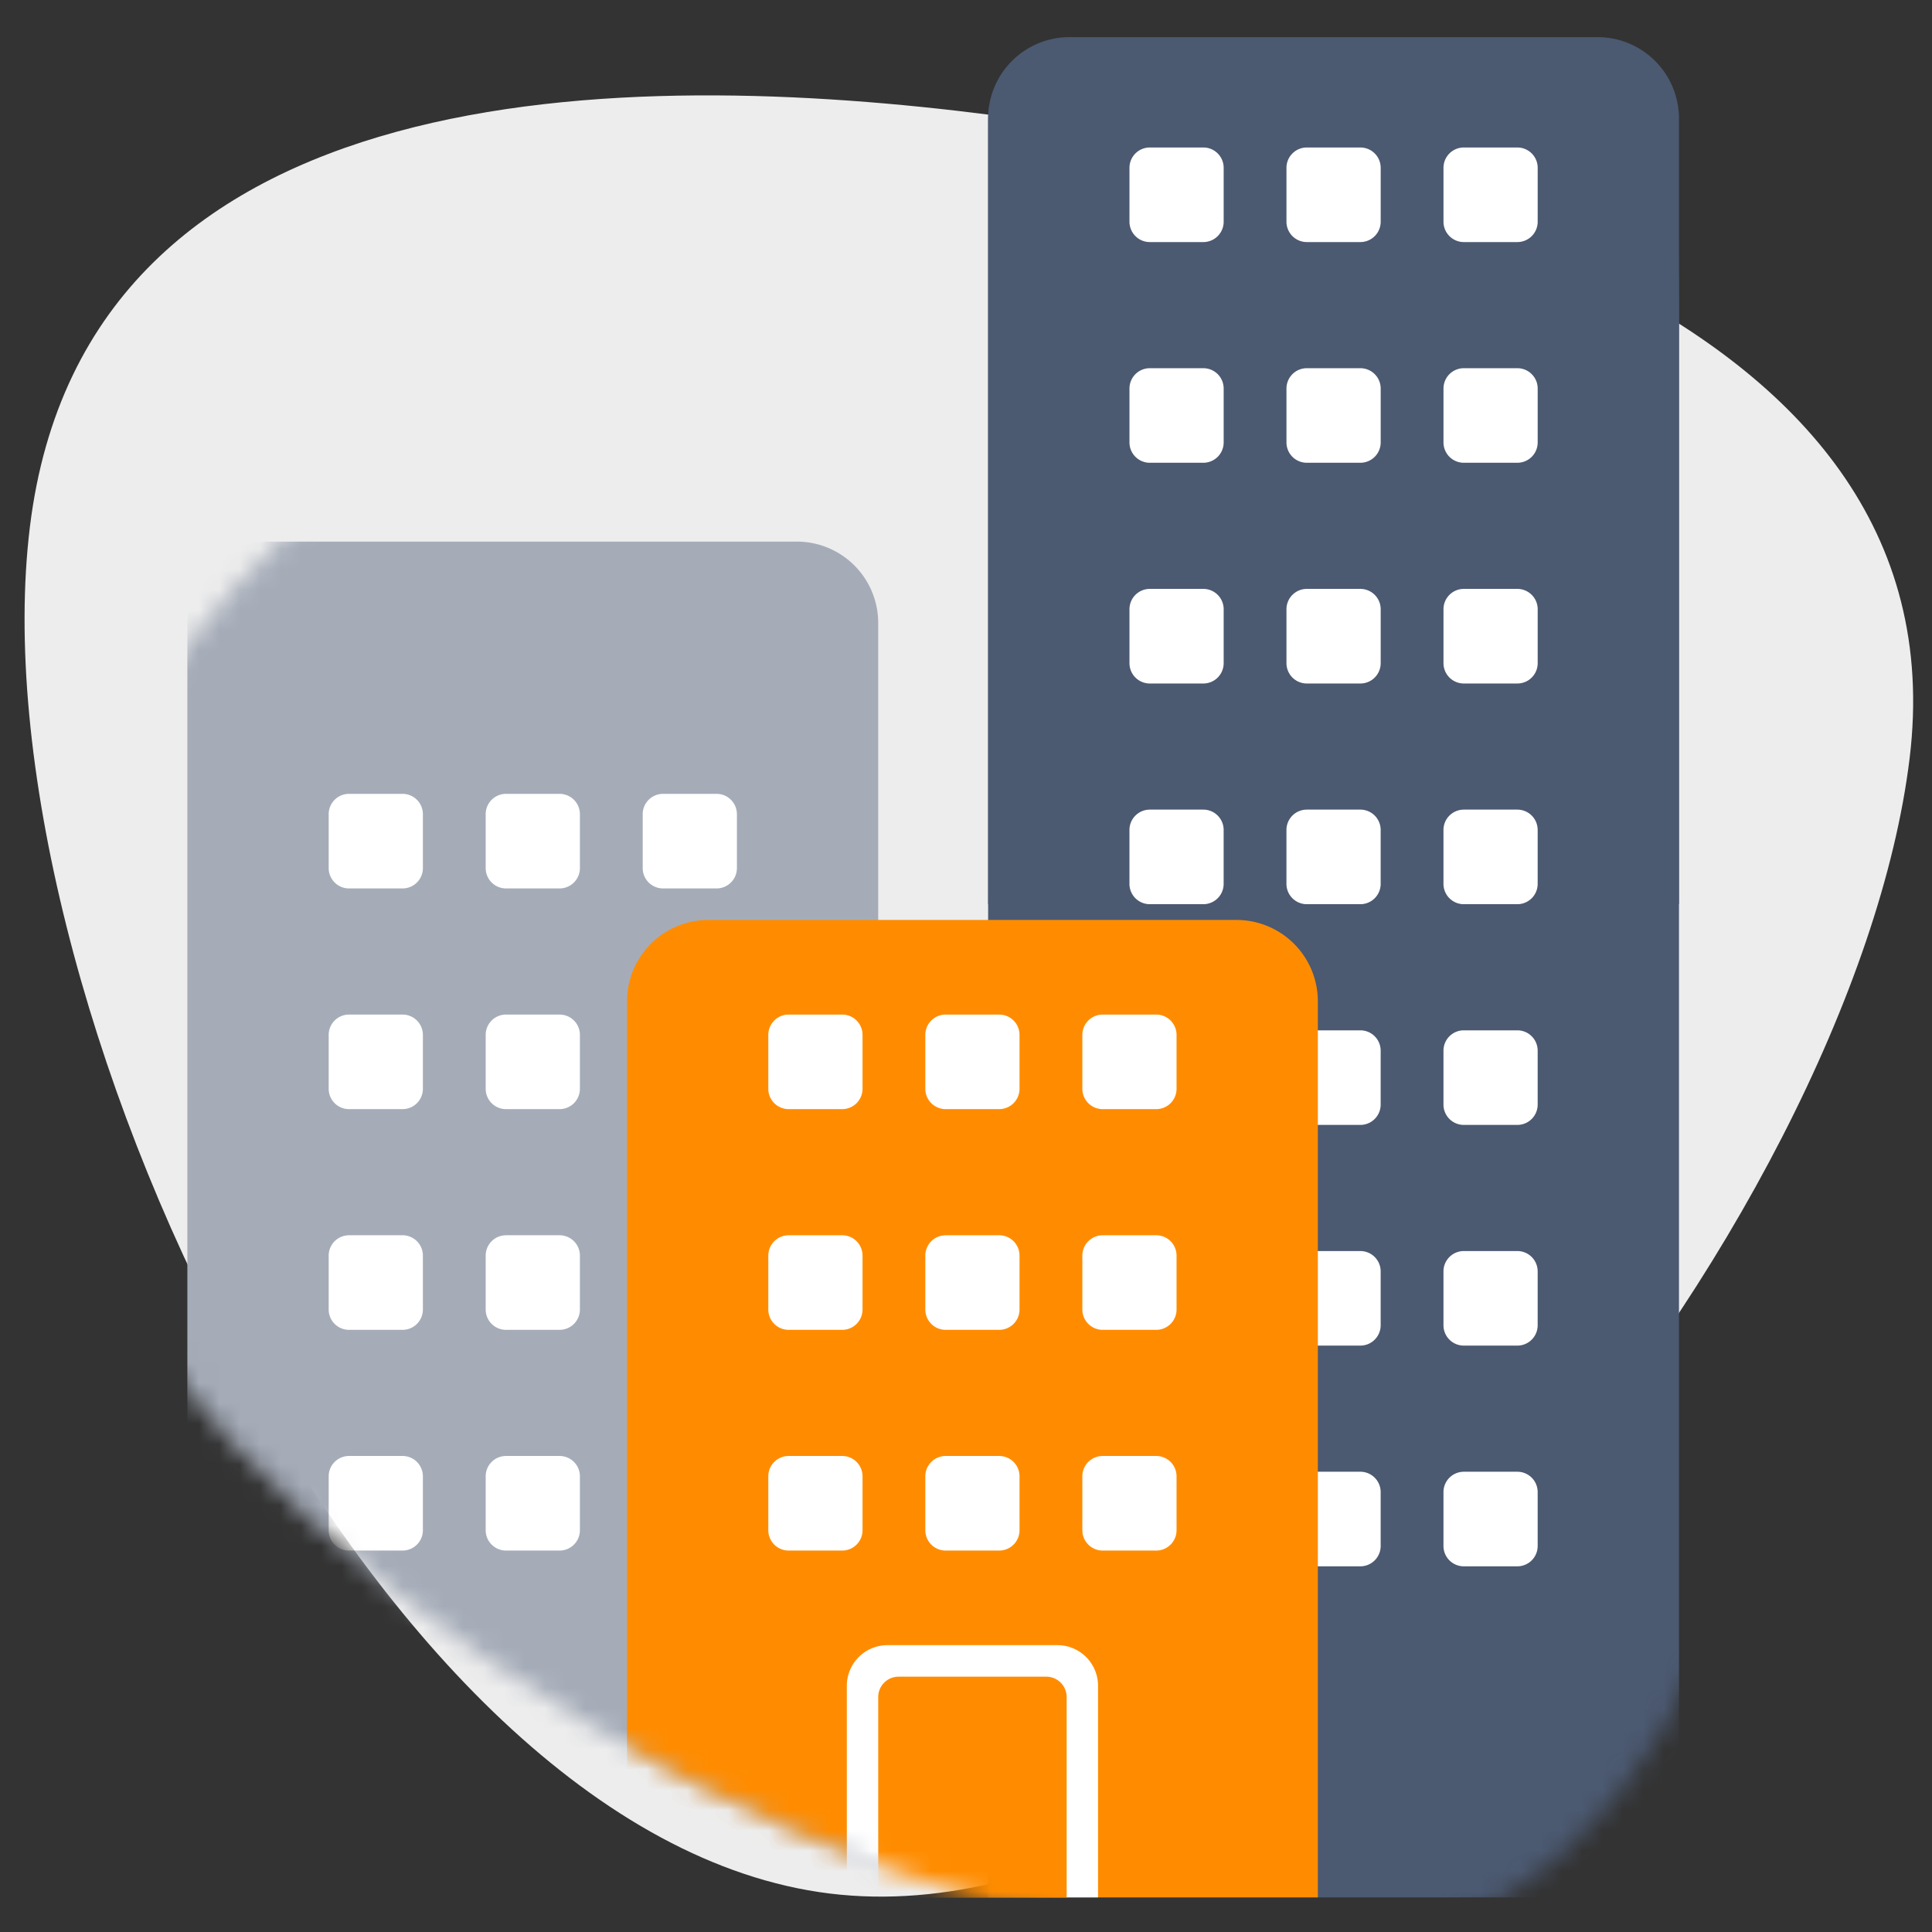
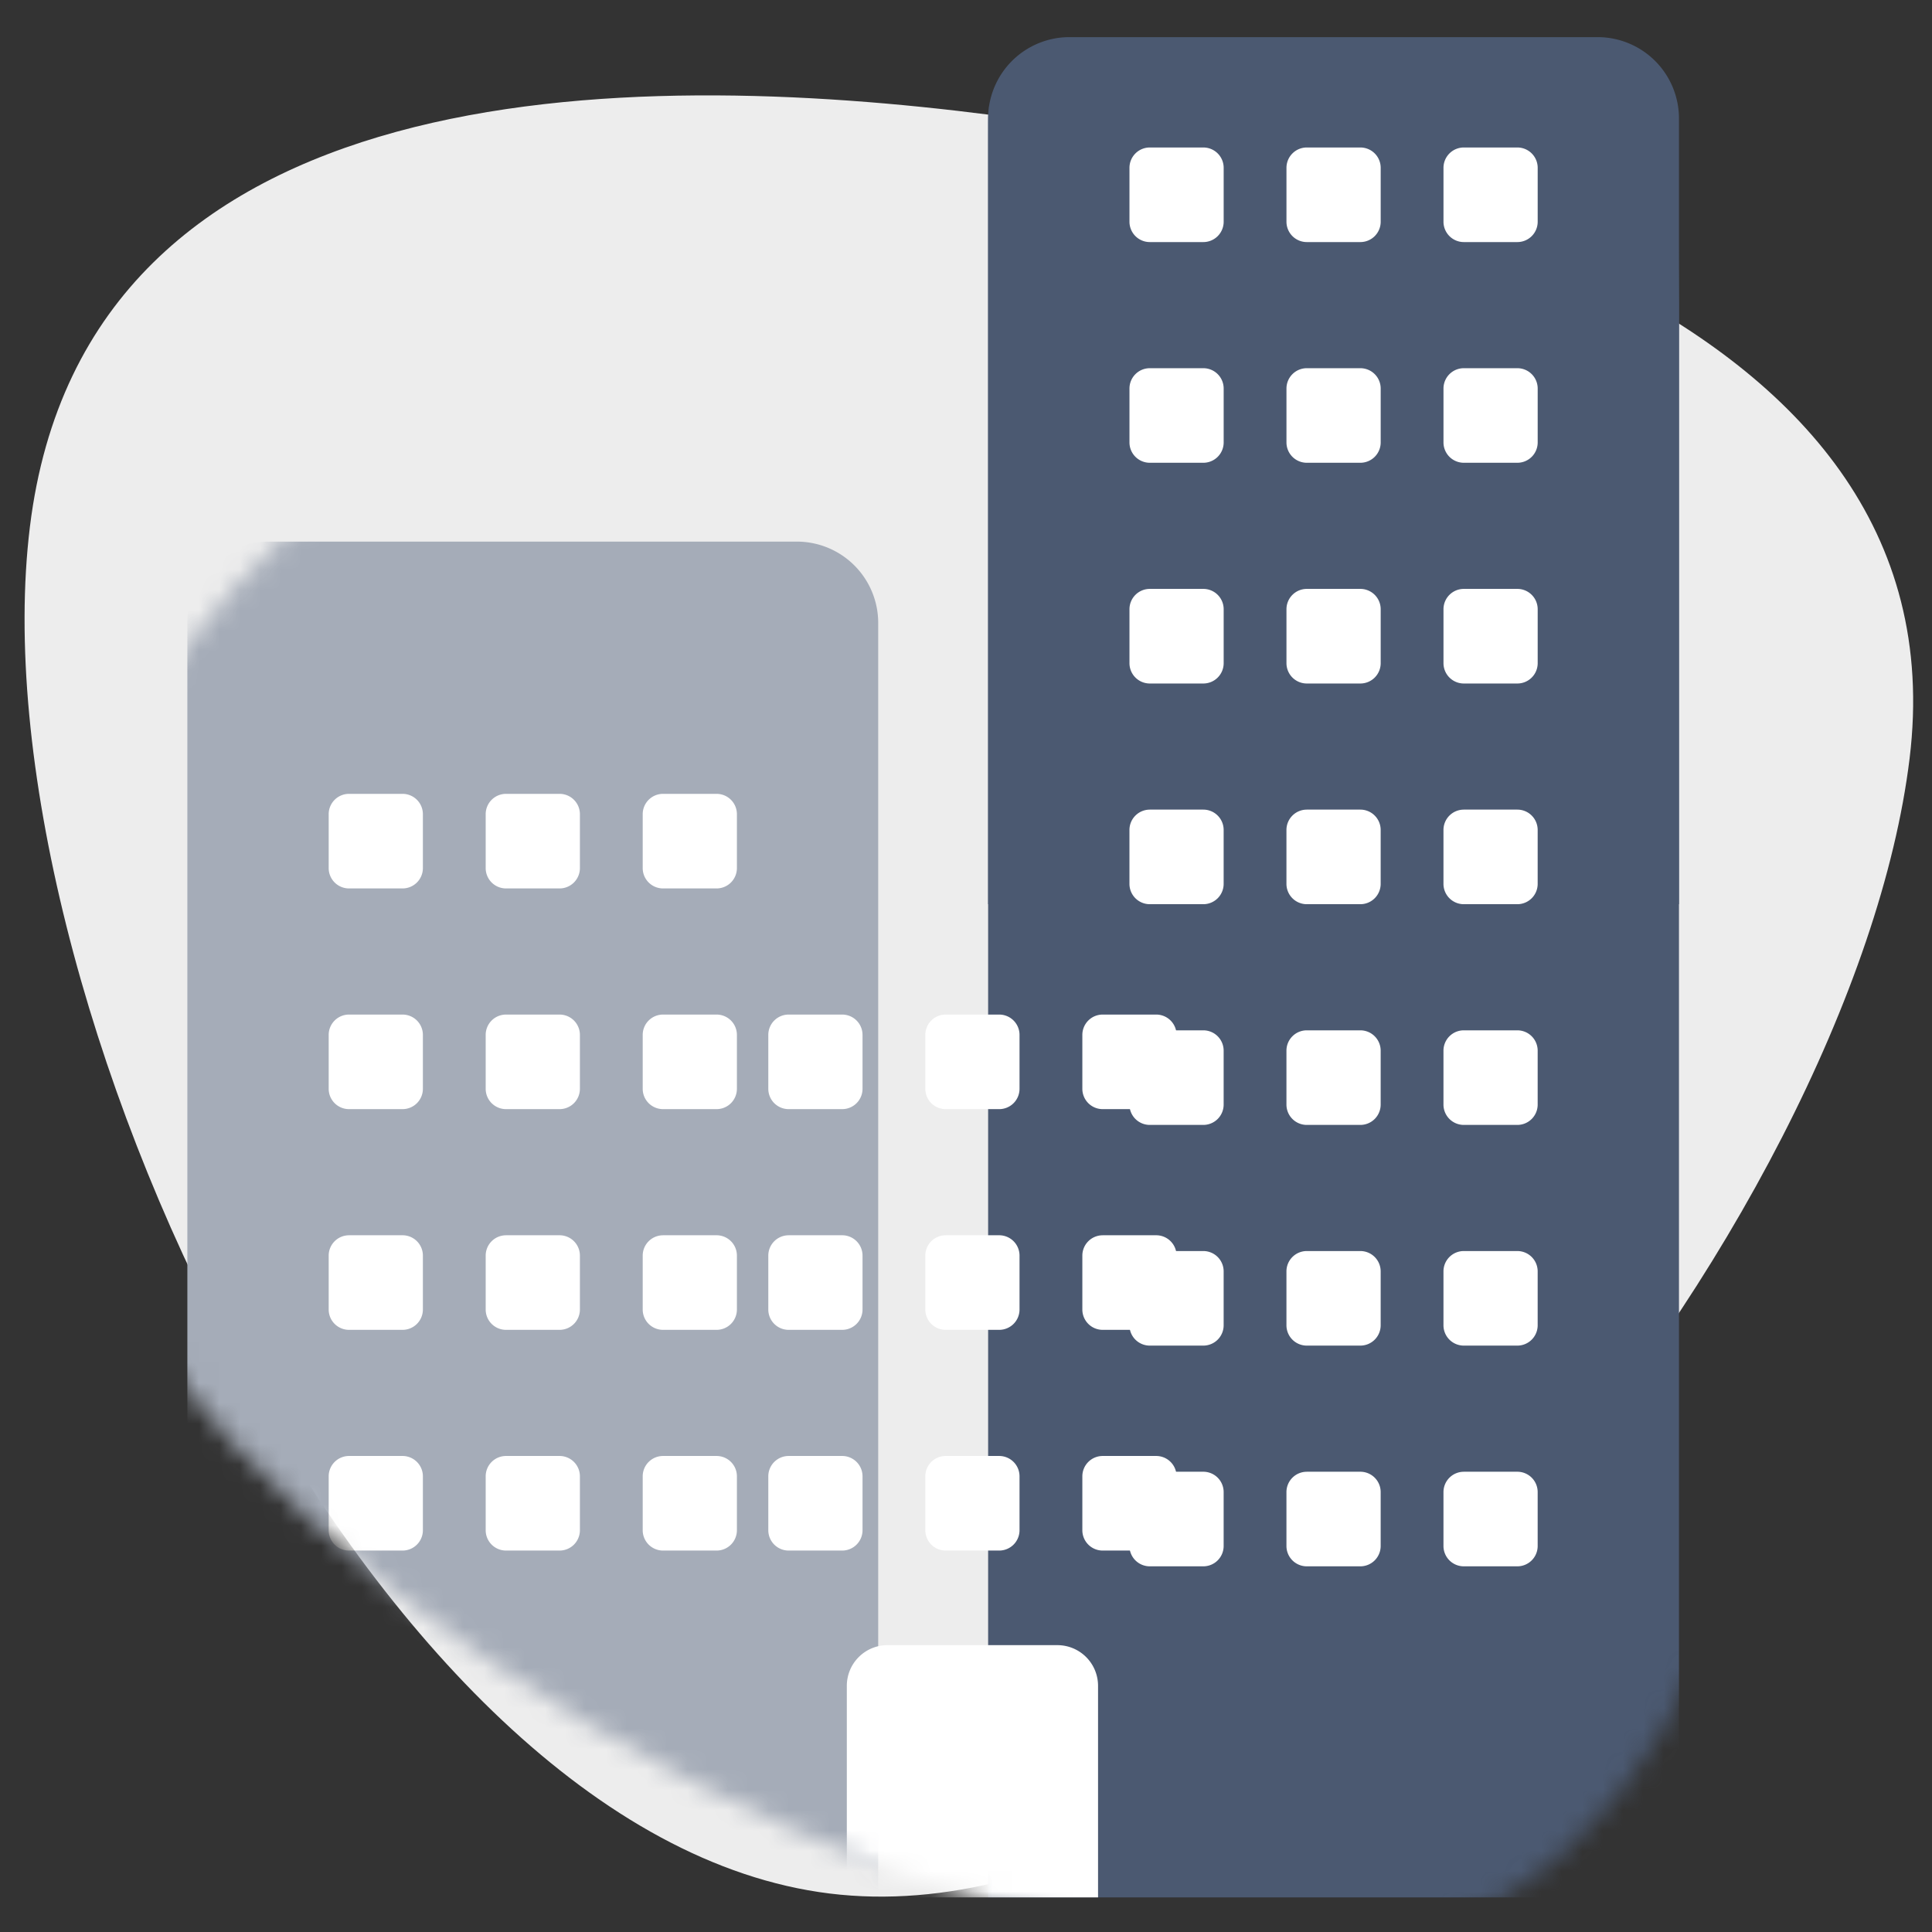
<svg xmlns="http://www.w3.org/2000/svg" xmlns:xlink="http://www.w3.org/1999/xlink" width="95" height="95" viewBox="0 0 95 95">
  <rect x="0" y="0" width="95" height="95" fill="#333333" stroke="none" />
  <title>Partners-Business</title>
  <defs>
    <path d="M70.167 96.532c22.708-.01 25.819-30.864 25.912-48.693.092-17.83-3.158-44.445-25.866-44.434-22.708.01-61.894 24.387-61.905 47.22-.01 22.834 39.152 45.919 61.86 45.907z" id="a" />
  </defs>
  <g fill="none" fill-rule="evenodd">
    <g transform="translate(-6.703 -.5)">
      <mask id="b" fill="#fff">
        <use xlink:href="#a" />
      </mask>
      <use fill="#EDEDED" transform="rotate(-83 52.194 49.969)" xlink:href="#a" />
      <g mask="url(#b)">
        <path d="M59.291 2.326h25.97a4 4 0 0 1 4 4v87.472h-33.97V6.326a4 4 0 0 1 4-4z" fill="#4B5971" />
        <path d="M63.24 40.31h2.632a1 1 0 0 1 1 1v2.651a1 1 0 0 1-1 1H63.24a1 1 0 0 1-1-1v-2.65a1 1 0 0 1 1-1zm7.72 0h2.633a1 1 0 0 1 1 1v2.651a1 1 0 0 1-1 1H70.96a1 1 0 0 1-1-1v-2.65a1 1 0 0 1 1-1zm7.721 0h2.632a1 1 0 0 1 1 1v2.651a1 1 0 0 1-1 1h-2.632a1 1 0 0 1-1-1v-2.65a1 1 0 0 1 1-1zM63.24 51.163h2.632a1 1 0 0 1 1 1v2.651a1 1 0 0 1-1 1H63.24a1 1 0 0 1-1-1v-2.651a1 1 0 0 1 1-1zm7.72 0h2.633a1 1 0 0 1 1 1v2.651a1 1 0 0 1-1 1H70.96a1 1 0 0 1-1-1v-2.651a1 1 0 0 1 1-1zm7.721 0h2.632a1 1 0 0 1 1 1v2.651a1 1 0 0 1-1 1h-2.632a1 1 0 0 1-1-1v-2.651a1 1 0 0 1 1-1zM63.24 62.016h2.632a1 1 0 0 1 1 1v2.65a1 1 0 0 1-1 1H63.24a1 1 0 0 1-1-1v-2.65a1 1 0 0 1 1-1zm7.72 0h2.633a1 1 0 0 1 1 1v2.65a1 1 0 0 1-1 1H70.96a1 1 0 0 1-1-1v-2.65a1 1 0 0 1 1-1zm7.721 0h2.632a1 1 0 0 1 1 1v2.65a1 1 0 0 1-1 1h-2.632a1 1 0 0 1-1-1v-2.65a1 1 0 0 1 1-1zM63.24 7.752h2.632a1 1 0 0 1 1 1v2.651a1 1 0 0 1-1 1H63.24a1 1 0 0 1-1-1V8.752a1 1 0 0 1 1-1zm7.72 0h2.633a1 1 0 0 1 1 1v2.651a1 1 0 0 1-1 1H70.96a1 1 0 0 1-1-1V8.752a1 1 0 0 1 1-1zm7.721 0h2.632a1 1 0 0 1 1 1v2.651a1 1 0 0 1-1 1h-2.632a1 1 0 0 1-1-1V8.752a1 1 0 0 1 1-1zM63.24 18.605h2.632a1 1 0 0 1 1 1v2.65a1 1 0 0 1-1 1H63.24a1 1 0 0 1-1-1v-2.65a1 1 0 0 1 1-1zm7.72 0h2.633a1 1 0 0 1 1 1v2.65a1 1 0 0 1-1 1H70.96a1 1 0 0 1-1-1v-2.65a1 1 0 0 1 1-1zm7.721 0h2.632a1 1 0 0 1 1 1v2.65a1 1 0 0 1-1 1h-2.632a1 1 0 0 1-1-1v-2.65a1 1 0 0 1 1-1zM63.24 29.457h2.632a1 1 0 0 1 1 1v2.652a1 1 0 0 1-1 1H63.24a1 1 0 0 1-1-1v-2.652a1 1 0 0 1 1-1zm7.72 0h2.633a1 1 0 0 1 1 1v2.652a1 1 0 0 1-1 1H70.96a1 1 0 0 1-1-1v-2.652a1 1 0 0 1 1-1zm7.721 0h2.632a1 1 0 0 1 1 1v2.652a1 1 0 0 1-1 1h-2.632a1 1 0 0 1-1-1v-2.652a1 1 0 0 1 1-1zM63.24 72.868h2.632a1 1 0 0 1 1 1v2.651a1 1 0 0 1-1 1H63.24a1 1 0 0 1-1-1v-2.65a1 1 0 0 1 1-1zm7.72 0h2.633a1 1 0 0 1 1 1v2.651a1 1 0 0 1-1 1H70.96a1 1 0 0 1-1-1v-2.65a1 1 0 0 1 1-1zm7.721 0h2.632a1 1 0 0 1 1 1v2.651a1 1 0 0 1-1 1h-2.632a1 1 0 0 1-1-1v-2.65a1 1 0 0 1 1-1z" fill="#FFF" />
      </g>
      <g mask="url(#b)">
        <path d="M19.916 27.132h25.97a4 4 0 0 1 4 4v62.666h-33.97V31.132a4 4 0 0 1 4-4z" fill="#A5ACB8" />
        <path d="M23.865 39.535h2.632a1 1 0 0 1 1 1v2.651a1 1 0 0 1-1 1h-2.632a1 1 0 0 1-1-1v-2.651a1 1 0 0 1 1-1zm7.72 0h2.633a1 1 0 0 1 1 1v2.651a1 1 0 0 1-1 1h-2.633a1 1 0 0 1-1-1v-2.651a1 1 0 0 1 1-1zm7.721 0h2.632a1 1 0 0 1 1 1v2.651a1 1 0 0 1-1 1h-2.632a1 1 0 0 1-1-1v-2.651a1 1 0 0 1 1-1zM23.865 50.388h2.632a1 1 0 0 1 1 1v2.65a1 1 0 0 1-1 1h-2.632a1 1 0 0 1-1-1v-2.65a1 1 0 0 1 1-1zm7.72 0h2.633a1 1 0 0 1 1 1v2.65a1 1 0 0 1-1 1h-2.633a1 1 0 0 1-1-1v-2.65a1 1 0 0 1 1-1zm7.721 0h2.632a1 1 0 0 1 1 1v2.65a1 1 0 0 1-1 1h-2.632a1 1 0 0 1-1-1v-2.65a1 1 0 0 1 1-1zM23.865 61.24h2.632a1 1 0 0 1 1 1v2.651a1 1 0 0 1-1 1h-2.632a1 1 0 0 1-1-1v-2.65a1 1 0 0 1 1-1zm7.72 0h2.633a1 1 0 0 1 1 1v2.651a1 1 0 0 1-1 1h-2.633a1 1 0 0 1-1-1v-2.65a1 1 0 0 1 1-1zm7.721 0h2.632a1 1 0 0 1 1 1v2.651a1 1 0 0 1-1 1h-2.632a1 1 0 0 1-1-1v-2.65a1 1 0 0 1 1-1zM23.865 72.093h2.632a1 1 0 0 1 1 1v2.651a1 1 0 0 1-1 1h-2.632a1 1 0 0 1-1-1v-2.651a1 1 0 0 1 1-1zm7.72 0h2.633a1 1 0 0 1 1 1v2.651a1 1 0 0 1-1 1h-2.633a1 1 0 0 1-1-1v-2.651a1 1 0 0 1 1-1zm7.721 0h2.632a1 1 0 0 1 1 1v2.651a1 1 0 0 1-1 1h-2.632a1 1 0 0 1-1-1v-2.651a1 1 0 0 1 1-1z" fill="#FFF" />
      </g>
      <g mask="url(#b)">
-         <path d="M41.534 45.736h25.97a4 4 0 0 1 4 4v44.062h-33.97V49.736a4 4 0 0 1 4-4z" fill="#FF8C00" />
        <path d="M45.482 61.24h2.633a1 1 0 0 1 1 1v2.651a1 1 0 0 1-1 1h-2.633a1 1 0 0 1-1-1v-2.65a1 1 0 0 1 1-1zm7.721 0h2.632a1 1 0 0 1 1 1v2.651a1 1 0 0 1-1 1h-2.632a1 1 0 0 1-1-1v-2.65a1 1 0 0 1 1-1zm7.72 0h2.633a1 1 0 0 1 1 1v2.651a1 1 0 0 1-1 1h-2.632a1 1 0 0 1-1-1v-2.65a1 1 0 0 1 1-1zm-15.44-10.852h2.632a1 1 0 0 1 1 1v2.65a1 1 0 0 1-1 1h-2.633a1 1 0 0 1-1-1v-2.65a1 1 0 0 1 1-1zm7.72 0h2.632a1 1 0 0 1 1 1v2.65a1 1 0 0 1-1 1h-2.632a1 1 0 0 1-1-1v-2.65a1 1 0 0 1 1-1zm7.72 0h2.633a1 1 0 0 1 1 1v2.65a1 1 0 0 1-1 1h-2.632a1 1 0 0 1-1-1v-2.65a1 1 0 0 1 1-1zm-15.44 21.705h2.632a1 1 0 0 1 1 1v2.651a1 1 0 0 1-1 1h-2.633a1 1 0 0 1-1-1v-2.651a1 1 0 0 1 1-1zm7.72 0h2.632a1 1 0 0 1 1 1v2.651a1 1 0 0 1-1 1h-2.632a1 1 0 0 1-1-1v-2.651a1 1 0 0 1 1-1zm-2.86 9.302h8.353a2 2 0 0 1 2 2v10.403H48.343V83.395a2 2 0 0 1 2-2zm10.58-9.302h2.633a1 1 0 0 1 1 1v2.651a1 1 0 0 1-1 1h-2.632a1 1 0 0 1-1-1v-2.651a1 1 0 0 1 1-1z" fill="#FFF" />
-         <path d="M50.887 82.946h7.265a1 1 0 0 1 1 1v9.852h-9.265v-9.852a1 1 0 0 1 1-1z" fill="#FF8C00" />
      </g>
    </g>
    <path d="M52.588 1.826h25.97a4 4 0 0 1 4 4V44.46h-33.97V5.826a4 4 0 0 1 4-4z" fill="#4B5971" />
    <path d="M56.537 39.81h2.632a1 1 0 0 1 1 1v2.651a1 1 0 0 1-1 1h-2.632a1 1 0 0 1-1-1v-2.65a1 1 0 0 1 1-1zm7.72 0h2.633a1 1 0 0 1 1 1v2.651a1 1 0 0 1-1 1h-2.633a1 1 0 0 1-1-1v-2.65a1 1 0 0 1 1-1zm7.72 0h2.633a1 1 0 0 1 1 1v2.651a1 1 0 0 1-1 1h-2.632a1 1 0 0 1-1-1v-2.65a1 1 0 0 1 1-1zM56.538 7.252h2.632a1 1 0 0 1 1 1v2.651a1 1 0 0 1-1 1h-2.632a1 1 0 0 1-1-1V8.252a1 1 0 0 1 1-1zm7.72 0h2.633a1 1 0 0 1 1 1v2.651a1 1 0 0 1-1 1h-2.633a1 1 0 0 1-1-1V8.252a1 1 0 0 1 1-1zm7.72 0h2.633a1 1 0 0 1 1 1v2.651a1 1 0 0 1-1 1h-2.632a1 1 0 0 1-1-1V8.252a1 1 0 0 1 1-1zm-15.44 10.853h2.632a1 1 0 0 1 1 1v2.65a1 1 0 0 1-1 1h-2.632a1 1 0 0 1-1-1v-2.65a1 1 0 0 1 1-1zm7.72 0h2.633a1 1 0 0 1 1 1v2.65a1 1 0 0 1-1 1h-2.633a1 1 0 0 1-1-1v-2.65a1 1 0 0 1 1-1zm7.72 0h2.633a1 1 0 0 1 1 1v2.65a1 1 0 0 1-1 1h-2.632a1 1 0 0 1-1-1v-2.65a1 1 0 0 1 1-1zm-15.44 10.852h2.632a1 1 0 0 1 1 1v2.652a1 1 0 0 1-1 1h-2.632a1 1 0 0 1-1-1v-2.652a1 1 0 0 1 1-1zm7.72 0h2.633a1 1 0 0 1 1 1v2.652a1 1 0 0 1-1 1h-2.633a1 1 0 0 1-1-1v-2.652a1 1 0 0 1 1-1zm7.72 0h2.633a1 1 0 0 1 1 1v2.652a1 1 0 0 1-1 1h-2.632a1 1 0 0 1-1-1v-2.652a1 1 0 0 1 1-1z" fill="#FFF" />
  </g>
</svg>